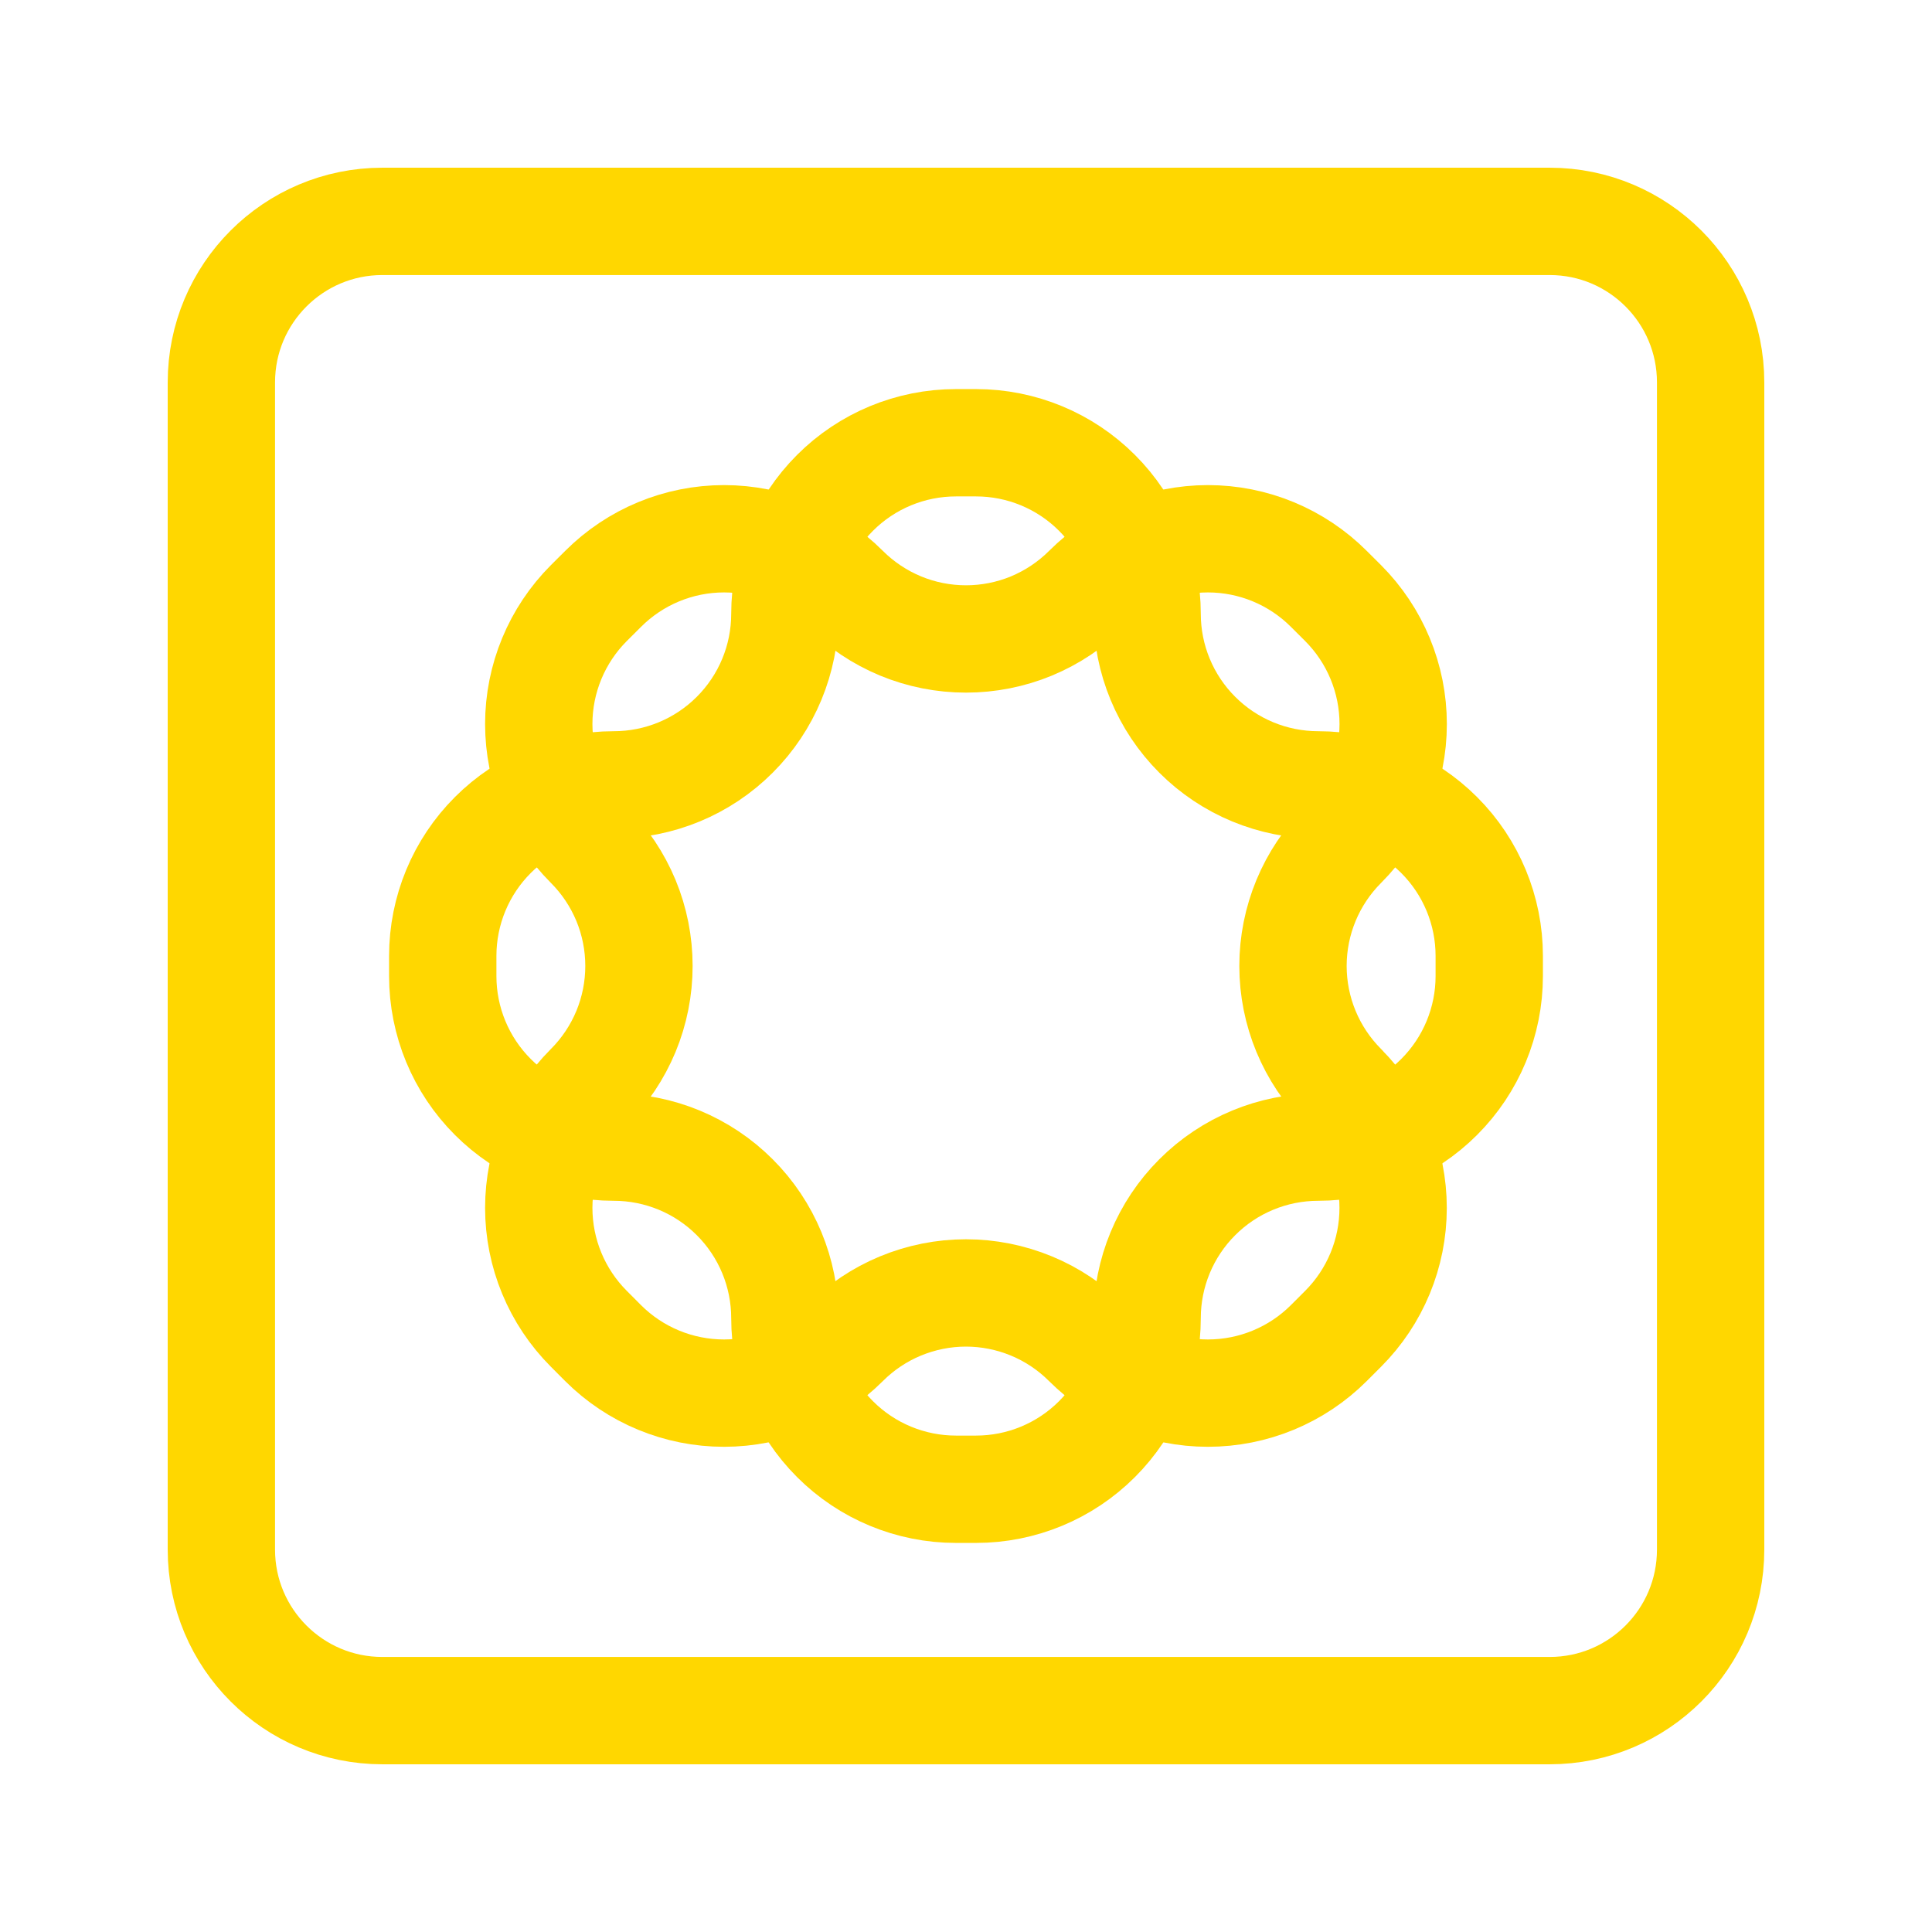
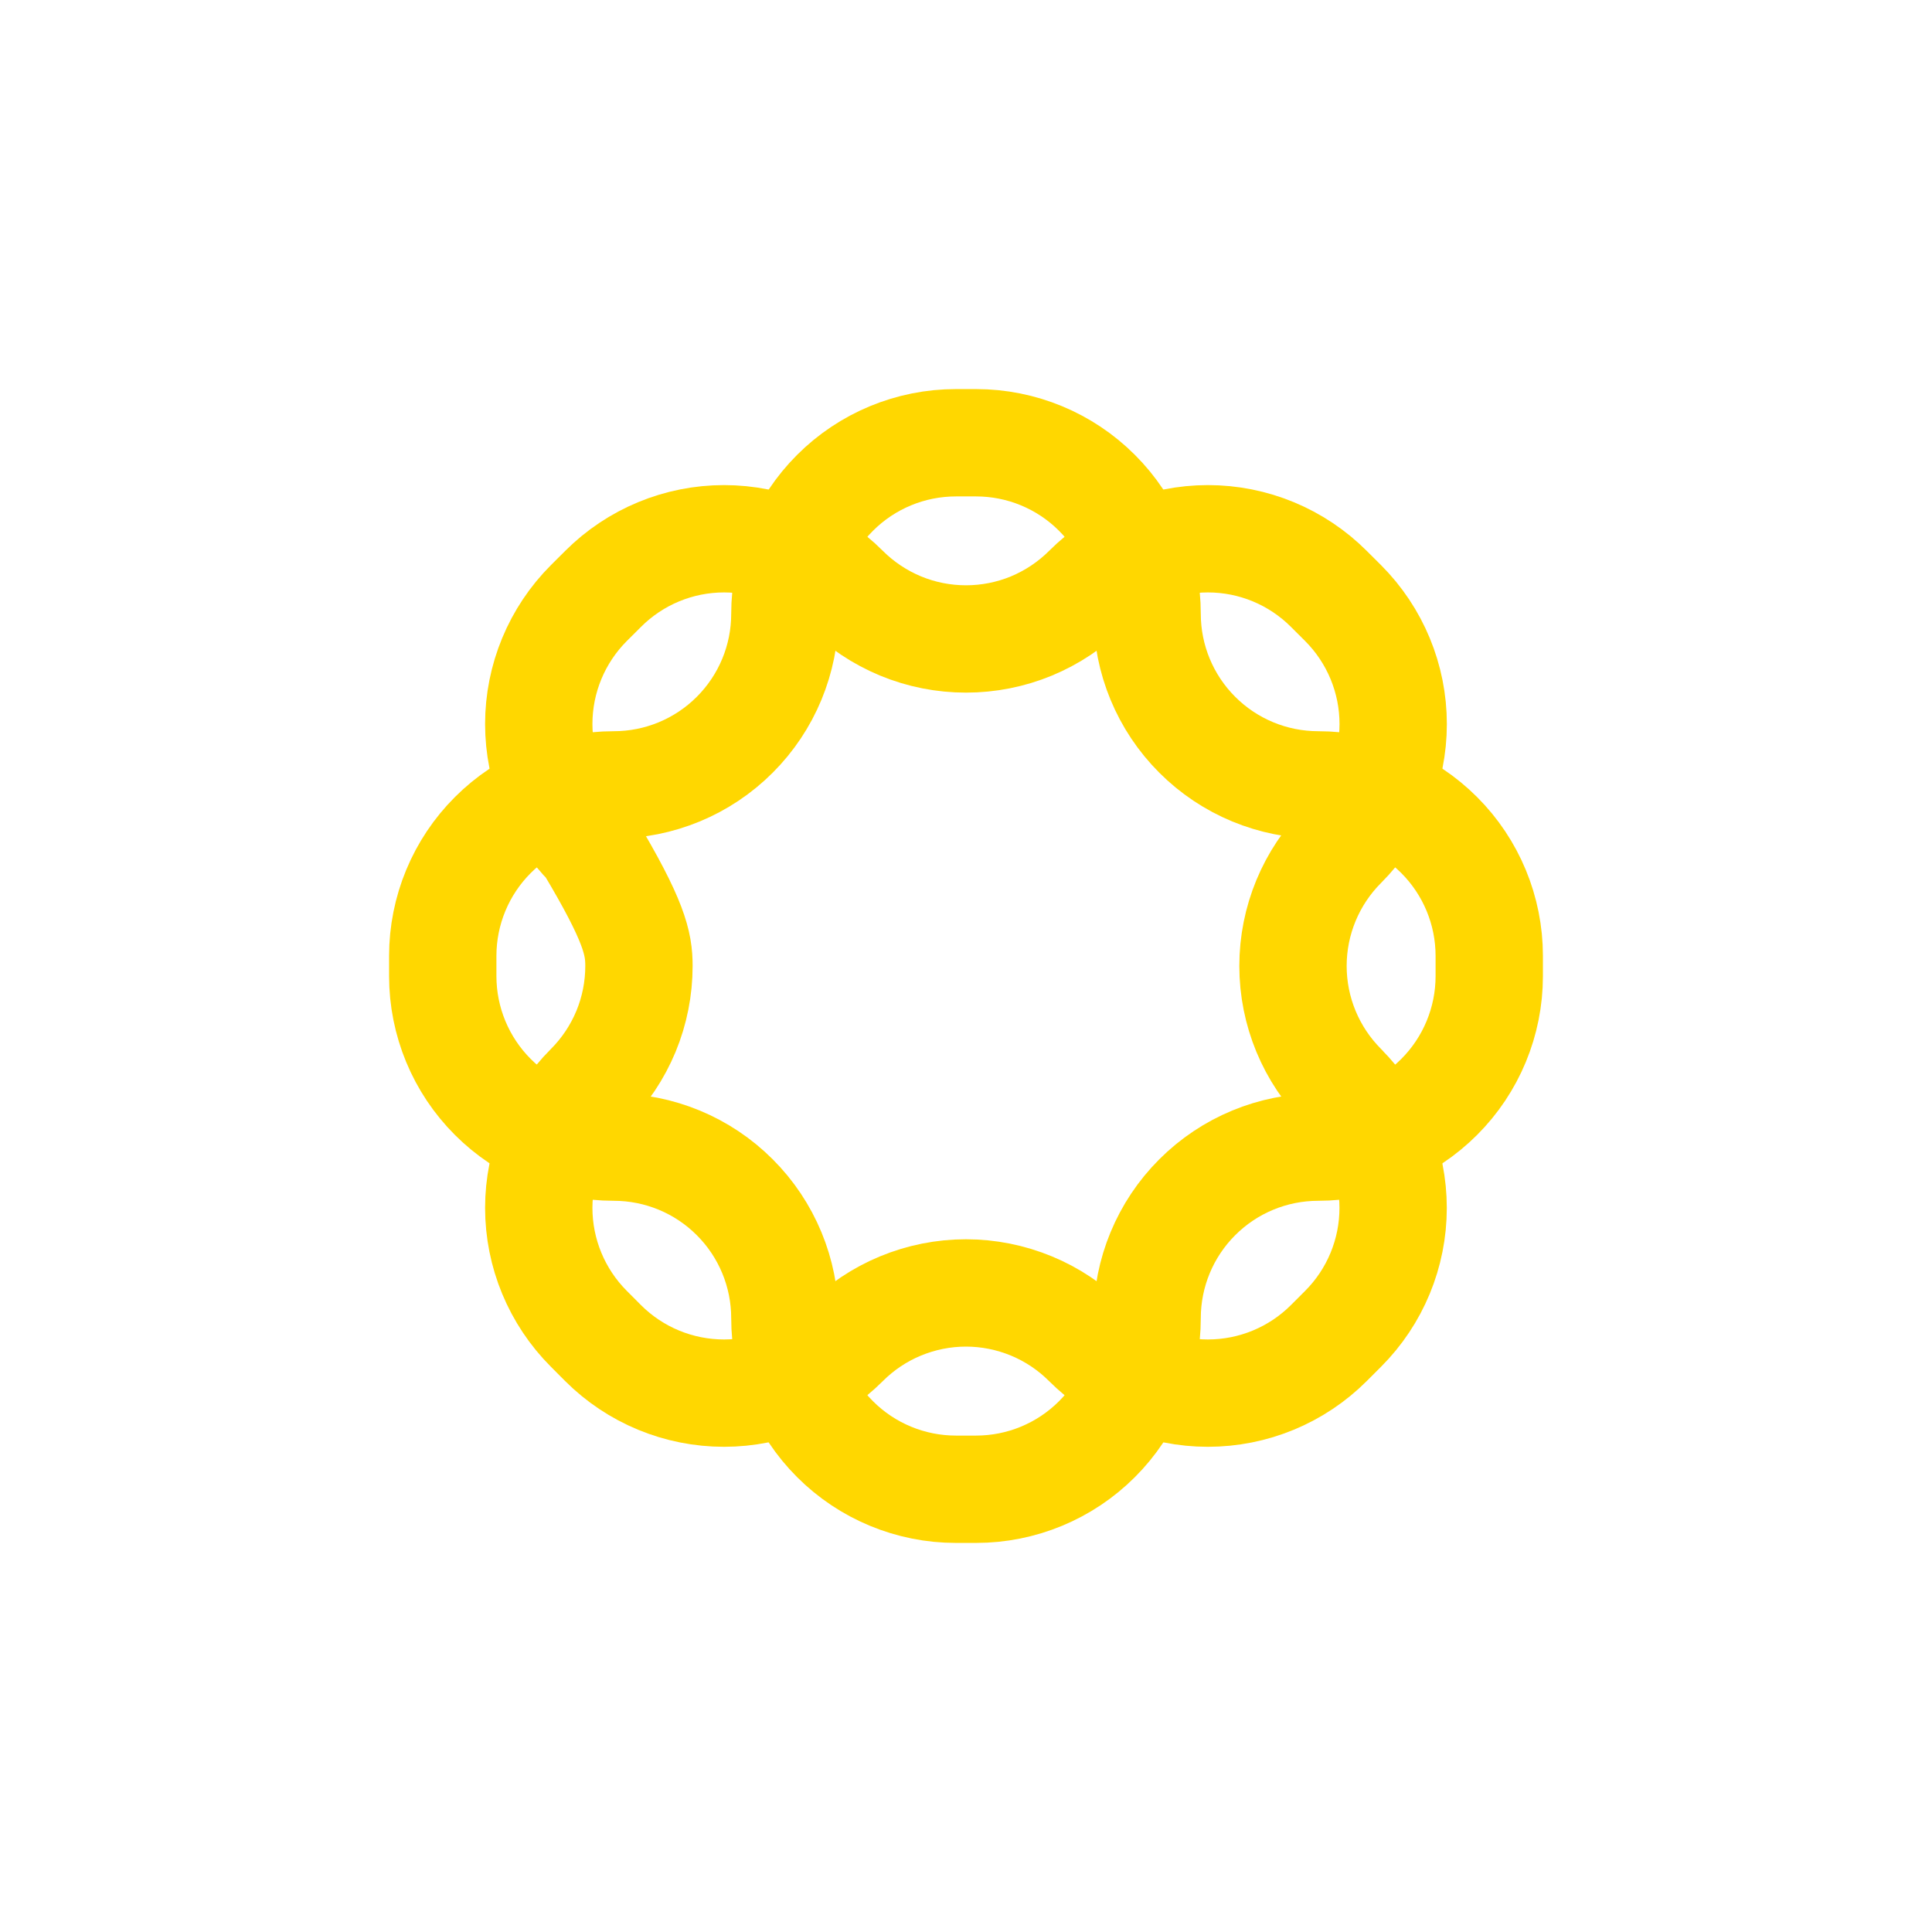
<svg xmlns="http://www.w3.org/2000/svg" width="36" height="36" viewBox="0 0 36 36" fill="none">
-   <path d="M28.875 4.125H7.125C5.468 4.125 4.125 5.468 4.125 7.125V28.875C4.125 30.532 5.468 31.875 7.125 31.875H28.875C30.532 31.875 31.875 30.532 31.875 28.875V7.125C31.875 5.468 30.532 4.125 28.875 4.125Z" stroke="#FFD700" stroke-width="2" stroke-linecap="round" stroke-linejoin="round" />
  <path d="M24.562 14.625C23.717 14.625 22.906 14.289 22.309 13.691C21.711 13.094 21.375 12.283 21.375 11.438C21.375 10.592 21.039 9.781 20.441 9.184C19.844 8.586 19.033 8.25 18.188 8.25H17.812C16.967 8.25 16.156 8.586 15.559 9.184C14.961 9.781 14.625 10.592 14.625 11.438C14.625 12.283 14.289 13.094 13.691 13.691C13.094 14.289 12.283 14.625 11.438 14.625C10.592 14.625 9.781 14.961 9.184 15.559C8.586 16.156 8.25 16.967 8.25 17.812V18.188C8.25 19.033 8.586 19.844 9.184 20.441C9.781 21.039 10.592 21.375 11.438 21.375C12.283 21.375 13.094 21.711 13.691 22.309C14.289 22.906 14.625 23.717 14.625 24.562C14.625 25.408 14.961 26.219 15.559 26.816C16.156 27.414 16.967 27.75 17.812 27.75H18.188C19.033 27.75 19.844 27.414 20.441 26.816C21.039 26.219 21.375 25.408 21.375 24.562C21.375 23.717 21.711 22.906 22.309 22.309C22.906 21.711 23.717 21.375 24.562 21.375C25.408 21.375 26.219 21.039 26.816 20.441C27.414 19.844 27.75 19.033 27.75 18.188V17.812C27.75 16.967 27.414 16.156 26.816 15.559C26.219 14.961 25.408 14.625 24.562 14.625Z" stroke="#FFD700" stroke-width="2" stroke-linecap="round" stroke-linejoin="round" />
-   <path d="M25.027 20.253C24.429 19.655 24.093 18.845 24.093 17.999C24.093 17.154 24.429 16.343 25.027 15.745C25.624 15.148 25.96 14.337 25.96 13.492C25.96 12.646 25.624 11.836 25.027 11.238L24.761 10.973C24.163 10.375 23.353 10.039 22.508 10.039C21.662 10.039 20.852 10.375 20.254 10.973C19.958 11.269 19.606 11.503 19.22 11.664C18.833 11.824 18.418 11.906 18 11.906C17.581 11.906 17.166 11.824 16.78 11.664C16.393 11.503 16.041 11.269 15.745 10.973C15.148 10.375 14.337 10.039 13.492 10.039C12.646 10.039 11.836 10.375 11.238 10.973L10.973 11.237C10.375 11.835 10.039 12.646 10.039 13.491C10.039 14.336 10.375 15.147 10.973 15.745C11.269 16.041 11.503 16.392 11.664 16.779C11.824 17.166 11.906 17.58 11.906 17.999C11.906 18.418 11.824 18.832 11.664 19.219C11.503 19.606 11.269 19.957 10.973 20.253C10.375 20.851 10.039 21.662 10.039 22.507C10.039 23.352 10.375 24.163 10.973 24.761L11.237 25.026C11.835 25.624 12.646 25.959 13.491 25.959C14.336 25.959 15.147 25.624 15.745 25.026C16.041 24.73 16.392 24.495 16.779 24.335C17.166 24.175 17.58 24.092 17.999 24.092C18.418 24.092 18.832 24.175 19.219 24.335C19.606 24.495 19.957 24.73 20.253 25.026C20.851 25.624 21.662 25.959 22.507 25.959C23.352 25.959 24.163 25.624 24.761 25.026L25.026 24.761C25.624 24.163 25.959 23.353 25.959 22.508C25.959 21.662 25.624 20.852 25.026 20.254" stroke="#FFD700" stroke-width="2" stroke-linecap="round" stroke-linejoin="round" />
+   <path d="M25.027 20.253C24.429 19.655 24.093 18.845 24.093 17.999C24.093 17.154 24.429 16.343 25.027 15.745C25.624 15.148 25.96 14.337 25.96 13.492C25.96 12.646 25.624 11.836 25.027 11.238L24.761 10.973C24.163 10.375 23.353 10.039 22.508 10.039C21.662 10.039 20.852 10.375 20.254 10.973C19.958 11.269 19.606 11.503 19.22 11.664C18.833 11.824 18.418 11.906 18 11.906C17.581 11.906 17.166 11.824 16.78 11.664C16.393 11.503 16.041 11.269 15.745 10.973C15.148 10.375 14.337 10.039 13.492 10.039C12.646 10.039 11.836 10.375 11.238 10.973L10.973 11.237C10.375 11.835 10.039 12.646 10.039 13.491C10.039 14.336 10.375 15.147 10.973 15.745C11.824 17.166 11.906 17.58 11.906 17.999C11.906 18.418 11.824 18.832 11.664 19.219C11.503 19.606 11.269 19.957 10.973 20.253C10.375 20.851 10.039 21.662 10.039 22.507C10.039 23.352 10.375 24.163 10.973 24.761L11.237 25.026C11.835 25.624 12.646 25.959 13.491 25.959C14.336 25.959 15.147 25.624 15.745 25.026C16.041 24.73 16.392 24.495 16.779 24.335C17.166 24.175 17.58 24.092 17.999 24.092C18.418 24.092 18.832 24.175 19.219 24.335C19.606 24.495 19.957 24.73 20.253 25.026C20.851 25.624 21.662 25.959 22.507 25.959C23.352 25.959 24.163 25.624 24.761 25.026L25.026 24.761C25.624 24.163 25.959 23.353 25.959 22.508C25.959 21.662 25.624 20.852 25.026 20.254" stroke="#FFD700" stroke-width="2" stroke-linecap="round" stroke-linejoin="round" />
</svg>